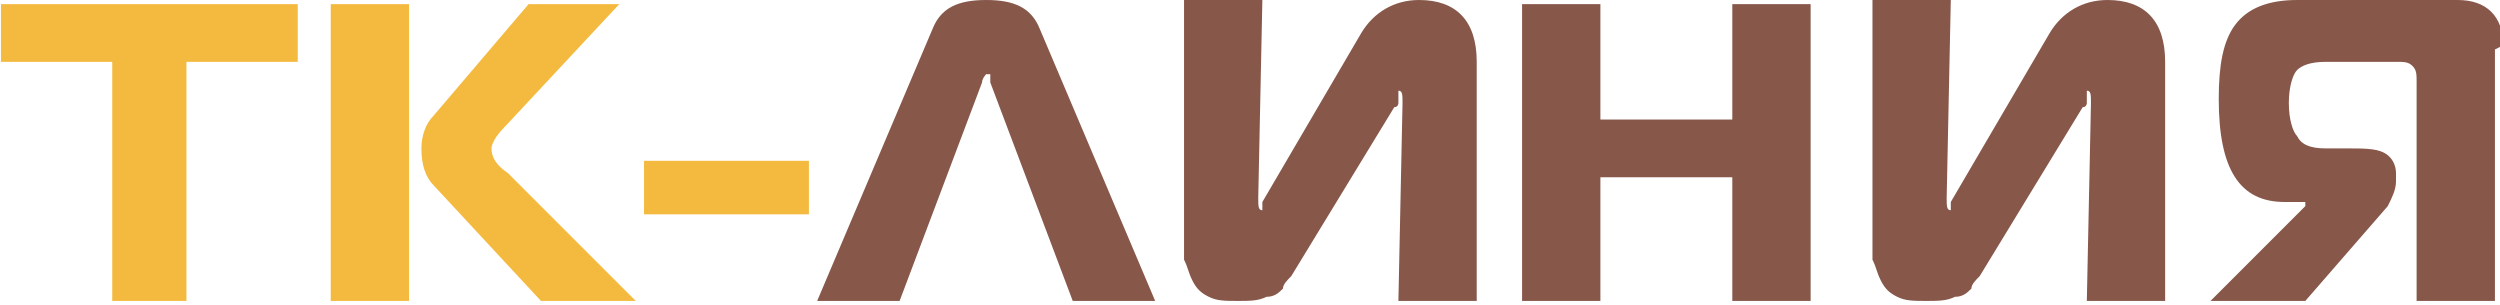
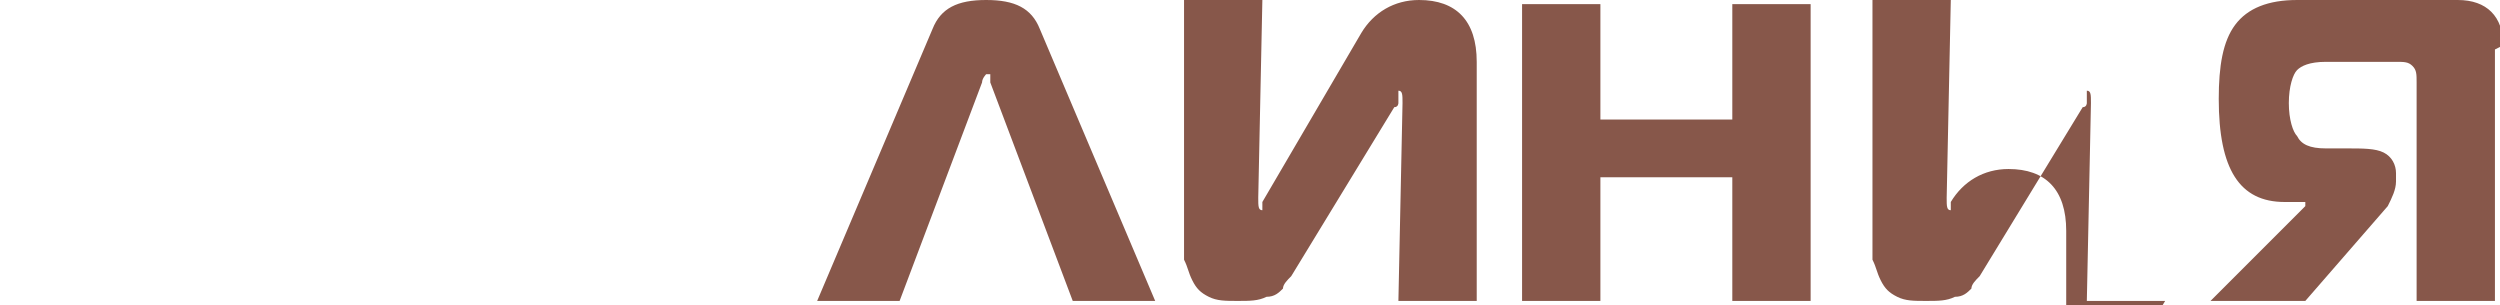
<svg xmlns="http://www.w3.org/2000/svg" xml:space="preserve" width="146.115mm" height="17.829mm" version="1.1" style="shape-rendering:geometricPrecision; text-rendering:geometricPrecision; image-rendering:optimizeQuality; fill-rule:evenodd; clip-rule:evenodd" viewBox="0 0 604 74">
  <defs>
    <style type="text/css">
   
    .fil1 {fill:#87574A;fill-rule:nonzero}
    .fil0 {fill:#F3BA3F;fill-rule:nonzero}
   
  </style>
  </defs>
  <g id="Слой_x0020_1">
    <g id="_911502592">
-       <path class="fil0" d="M45 73l-19 0 0 -58 -27 0 0 -14 72 0 0 14 -27 0 0 58zm108 0l-23 0 -26 -28c-2,-2 -3,-5 -3,-9 0,-3 1,-6 3,-8l23 -27 22 0 -28 30c-2,2 -3,4 -3,5 0,2 1,4 4,6l31 31zm-74 0l0 -72 19 0 0 72 -19 0zm76 -21l0 -13 40 0 0 13 -40 0z" />
-       <path class="fil1" d="M197 73l28 -66c2,-5 6,-7 13,-7 7,0 11,2 13,7l28 66 -20 0 -20 -53c0,0 0,0 0,-1 0,0 0,-1 0,-1 0,0 0,0 0,0 0,0 0,0 -1,0 0,0 -1,1 -1,2l-20 53 -20 0zm160 0l-19 0 1 -48c0,-2 0,-3 -1,-3 0,0 0,0 0,0 0,0 0,0 0,0 0,0 0,0 0,0 0,0 0,0 0,1 0,0 0,0 0,1 0,0 0,0 0,1 0,0 0,1 -1,1l-25 41c-1,1 -2,2 -2,3 -1,1 -2,2 -4,2 -2,1 -4,1 -7,1 -3,0 -5,0 -7,-1 -2,-1 -3,-2 -4,-4 -1,-2 -1,-3 -2,-5 0,-1 0,-3 0,-5l0 -58 19 0 -1 48c0,2 0,3 1,3 0,0 0,0 0,0 0,0 0,0 0,0 0,0 0,0 0,0 0,0 0,0 0,-1 0,0 0,-1 0,-1l24 -41c3,-5 8,-8 14,-8 9,0 14,5 14,15l0 57zm81 -72l0 72 -19 0 0 -30 -32 0 0 30 -19 0 0 -72 19 0 0 28 32 0 0 -28 19 0zm86 72l-19 0 1 -48c0,-2 0,-3 -1,-3 0,0 0,0 0,0 0,0 0,0 0,0 0,0 0,0 0,0 0,0 0,0 0,1 0,0 0,0 0,1 0,0 0,0 0,1 0,0 0,1 -1,1l-25 41c-1,1 -2,2 -2,3 -1,1 -2,2 -4,2 -2,1 -4,1 -7,1 -3,0 -5,0 -7,-1 -2,-1 -3,-2 -4,-4 -1,-2 -1,-3 -2,-5 0,-1 0,-3 0,-5l0 -58 19 0 -1 48c0,2 0,3 1,3 0,0 0,0 0,0 0,0 0,0 0,0 0,0 0,0 0,0 0,0 0,0 0,-1 0,0 0,-1 0,-1l24 -41c3,-5 8,-8 14,-8 9,0 14,5 14,15l0 57zm80 -61l0 61 -19 0 0 -53c0,-2 0,-3 -1,-4 -1,-1 -2,-1 -4,-1l-17 0c-4,0 -6,1 -7,2 -1,1 -2,4 -2,8 0,4 1,7 2,8 1,2 3,3 7,3l5 0c4,0 7,0 9,1 2,1 3,3 3,5l0 2c0,2 -1,4 -2,6l-20 23 -23 0 23 -23 0 -1 -5 0c-11,0 -16,-8 -16,-25 0,-8 1,-14 4,-18 3,-4 8,-6 15,-6l39 0c7,0 11,4 11,11z" />
+       <path class="fil1" d="M197 73l28 -66c2,-5 6,-7 13,-7 7,0 11,2 13,7l28 66 -20 0 -20 -53c0,0 0,0 0,-1 0,0 0,-1 0,-1 0,0 0,0 0,0 0,0 0,0 -1,0 0,0 -1,1 -1,2l-20 53 -20 0zm160 0l-19 0 1 -48c0,-2 0,-3 -1,-3 0,0 0,0 0,0 0,0 0,0 0,0 0,0 0,0 0,0 0,0 0,0 0,1 0,0 0,0 0,1 0,0 0,0 0,1 0,0 0,1 -1,1l-25 41c-1,1 -2,2 -2,3 -1,1 -2,2 -4,2 -2,1 -4,1 -7,1 -3,0 -5,0 -7,-1 -2,-1 -3,-2 -4,-4 -1,-2 -1,-3 -2,-5 0,-1 0,-3 0,-5l0 -58 19 0 -1 48c0,2 0,3 1,3 0,0 0,0 0,0 0,0 0,0 0,0 0,0 0,0 0,0 0,0 0,0 0,-1 0,0 0,-1 0,-1l24 -41c3,-5 8,-8 14,-8 9,0 14,5 14,15l0 57zm81 -72l0 72 -19 0 0 -30 -32 0 0 30 -19 0 0 -72 19 0 0 28 32 0 0 -28 19 0zm86 72l-19 0 1 -48c0,-2 0,-3 -1,-3 0,0 0,0 0,0 0,0 0,0 0,0 0,0 0,0 0,0 0,0 0,0 0,1 0,0 0,0 0,1 0,0 0,0 0,1 0,0 0,1 -1,1l-25 41c-1,1 -2,2 -2,3 -1,1 -2,2 -4,2 -2,1 -4,1 -7,1 -3,0 -5,0 -7,-1 -2,-1 -3,-2 -4,-4 -1,-2 -1,-3 -2,-5 0,-1 0,-3 0,-5l0 -58 19 0 -1 48c0,2 0,3 1,3 0,0 0,0 0,0 0,0 0,0 0,0 0,0 0,0 0,0 0,0 0,0 0,-1 0,0 0,-1 0,-1c3,-5 8,-8 14,-8 9,0 14,5 14,15l0 57zm80 -61l0 61 -19 0 0 -53c0,-2 0,-3 -1,-4 -1,-1 -2,-1 -4,-1l-17 0c-4,0 -6,1 -7,2 -1,1 -2,4 -2,8 0,4 1,7 2,8 1,2 3,3 7,3l5 0c4,0 7,0 9,1 2,1 3,3 3,5l0 2c0,2 -1,4 -2,6l-20 23 -23 0 23 -23 0 -1 -5 0c-11,0 -16,-8 -16,-25 0,-8 1,-14 4,-18 3,-4 8,-6 15,-6l39 0c7,0 11,4 11,11z" />
    </g>
  </g>
</svg>